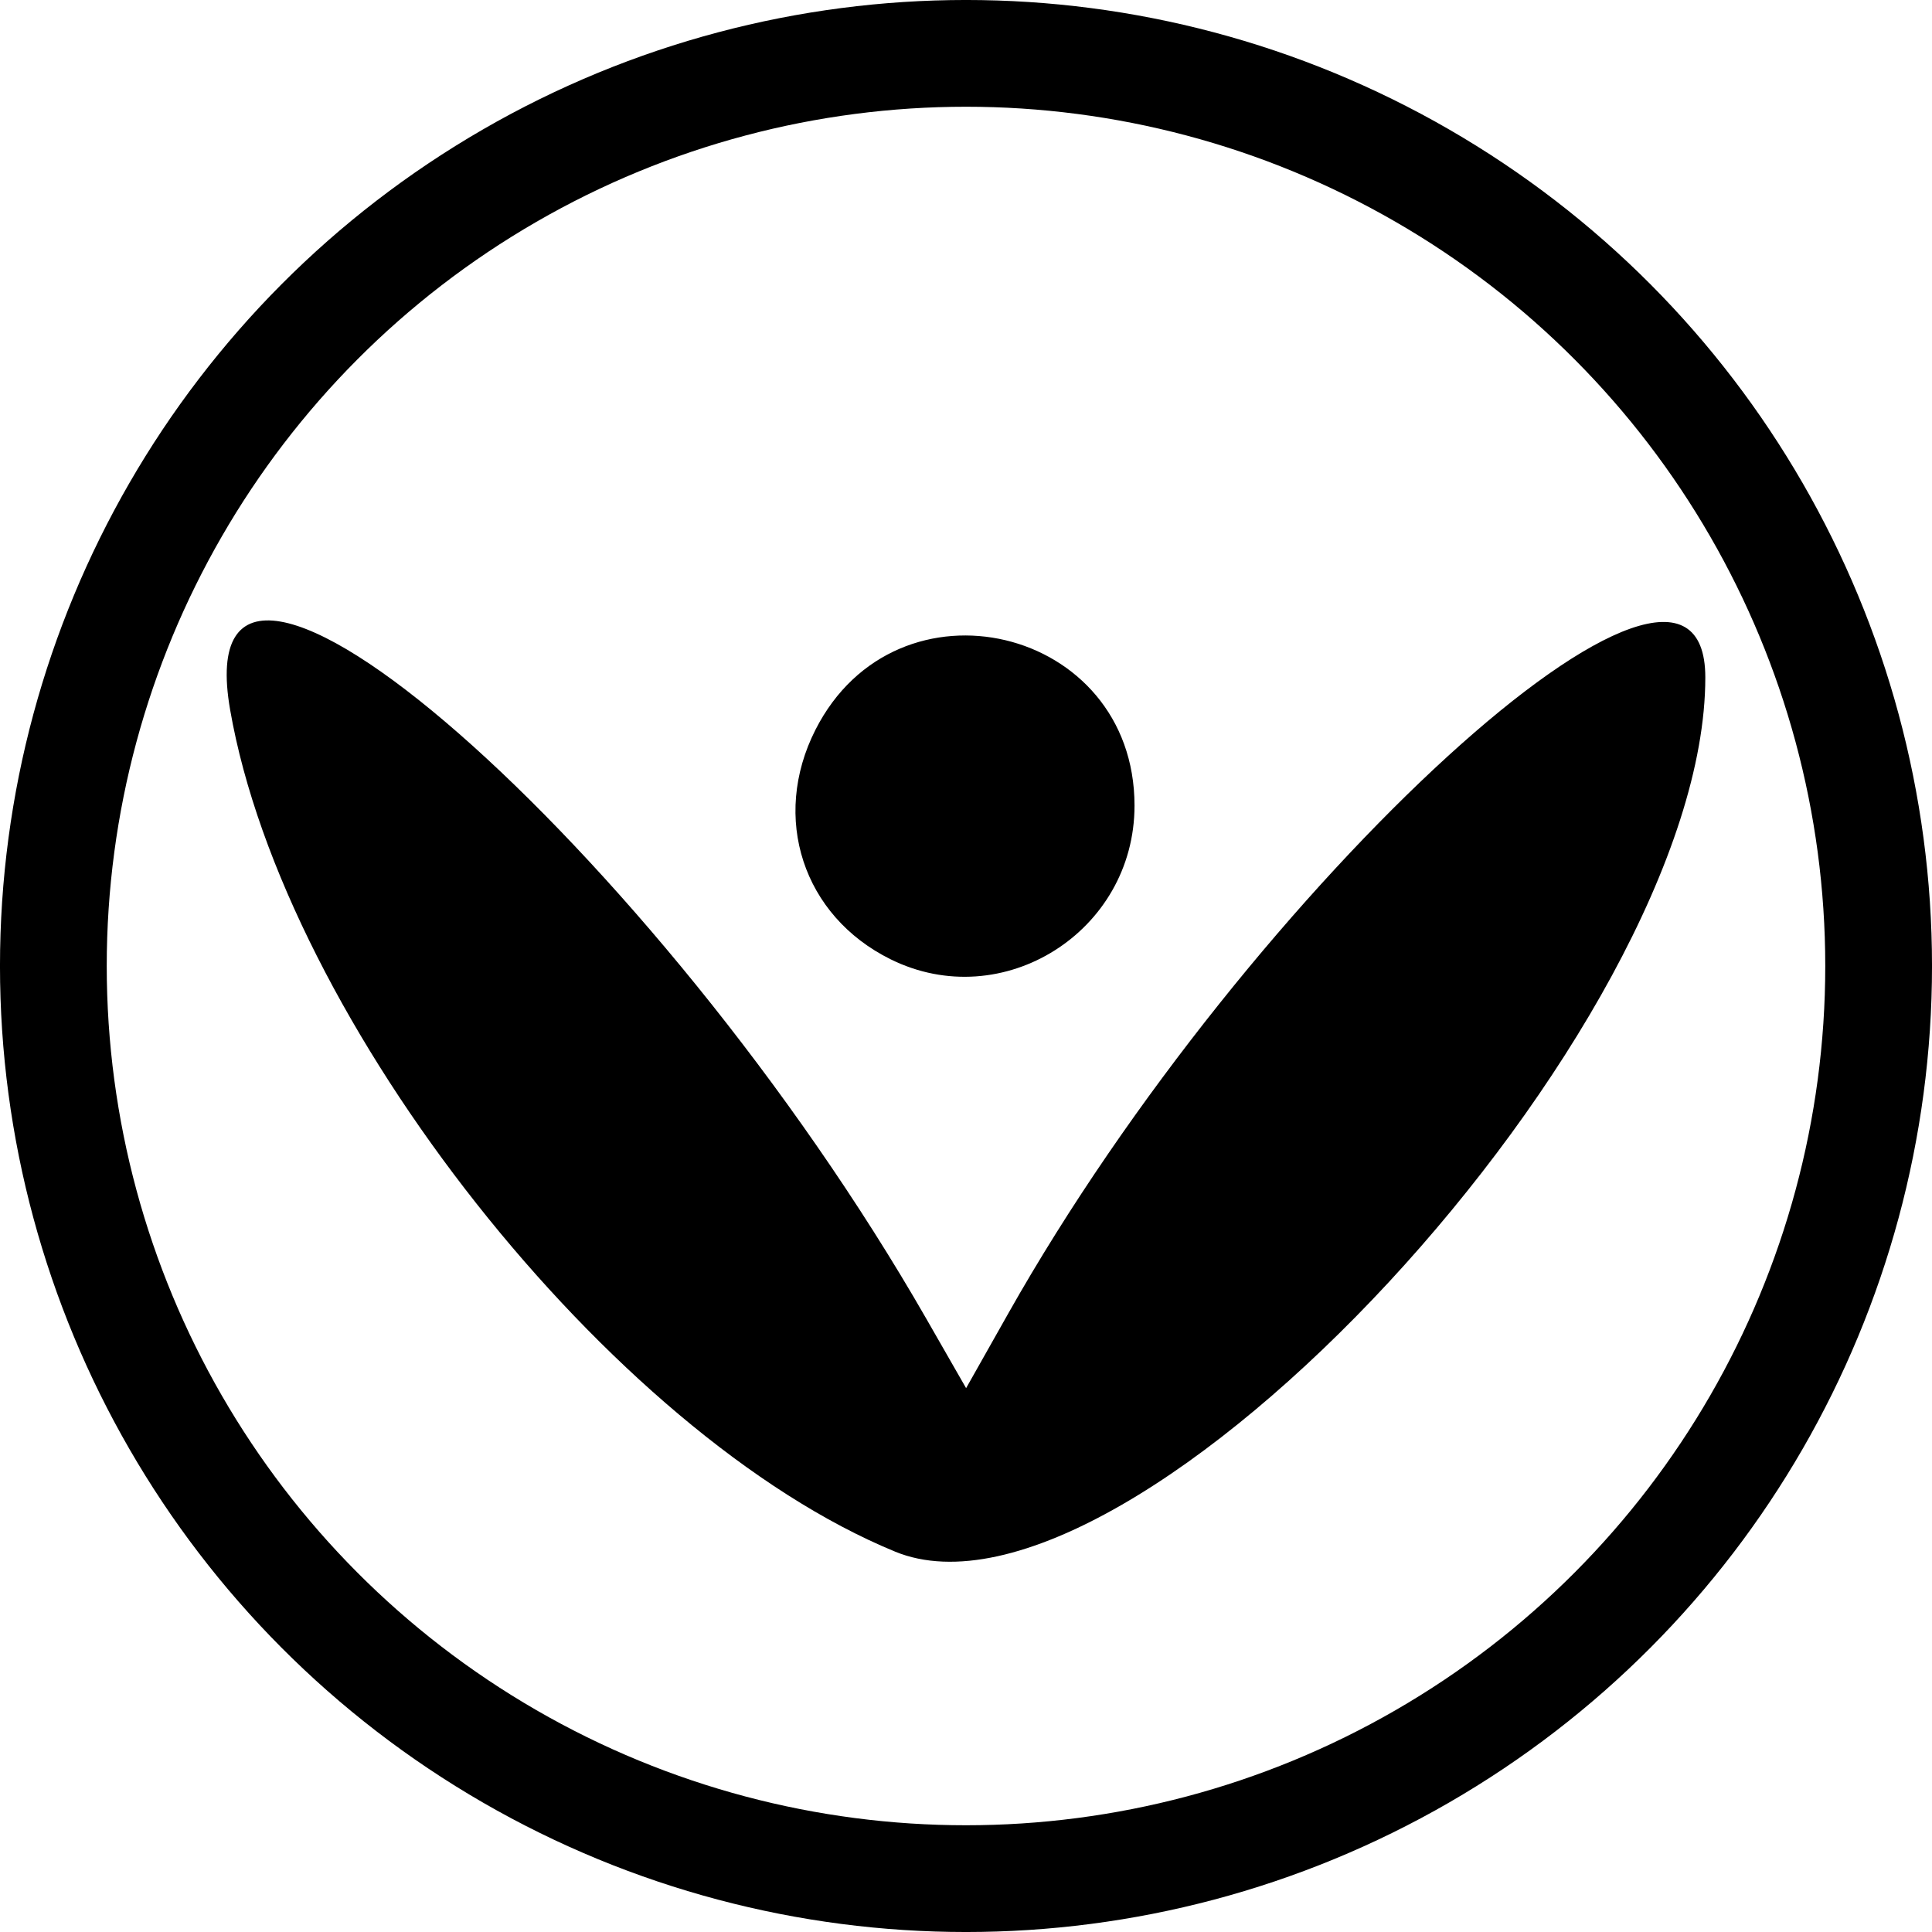
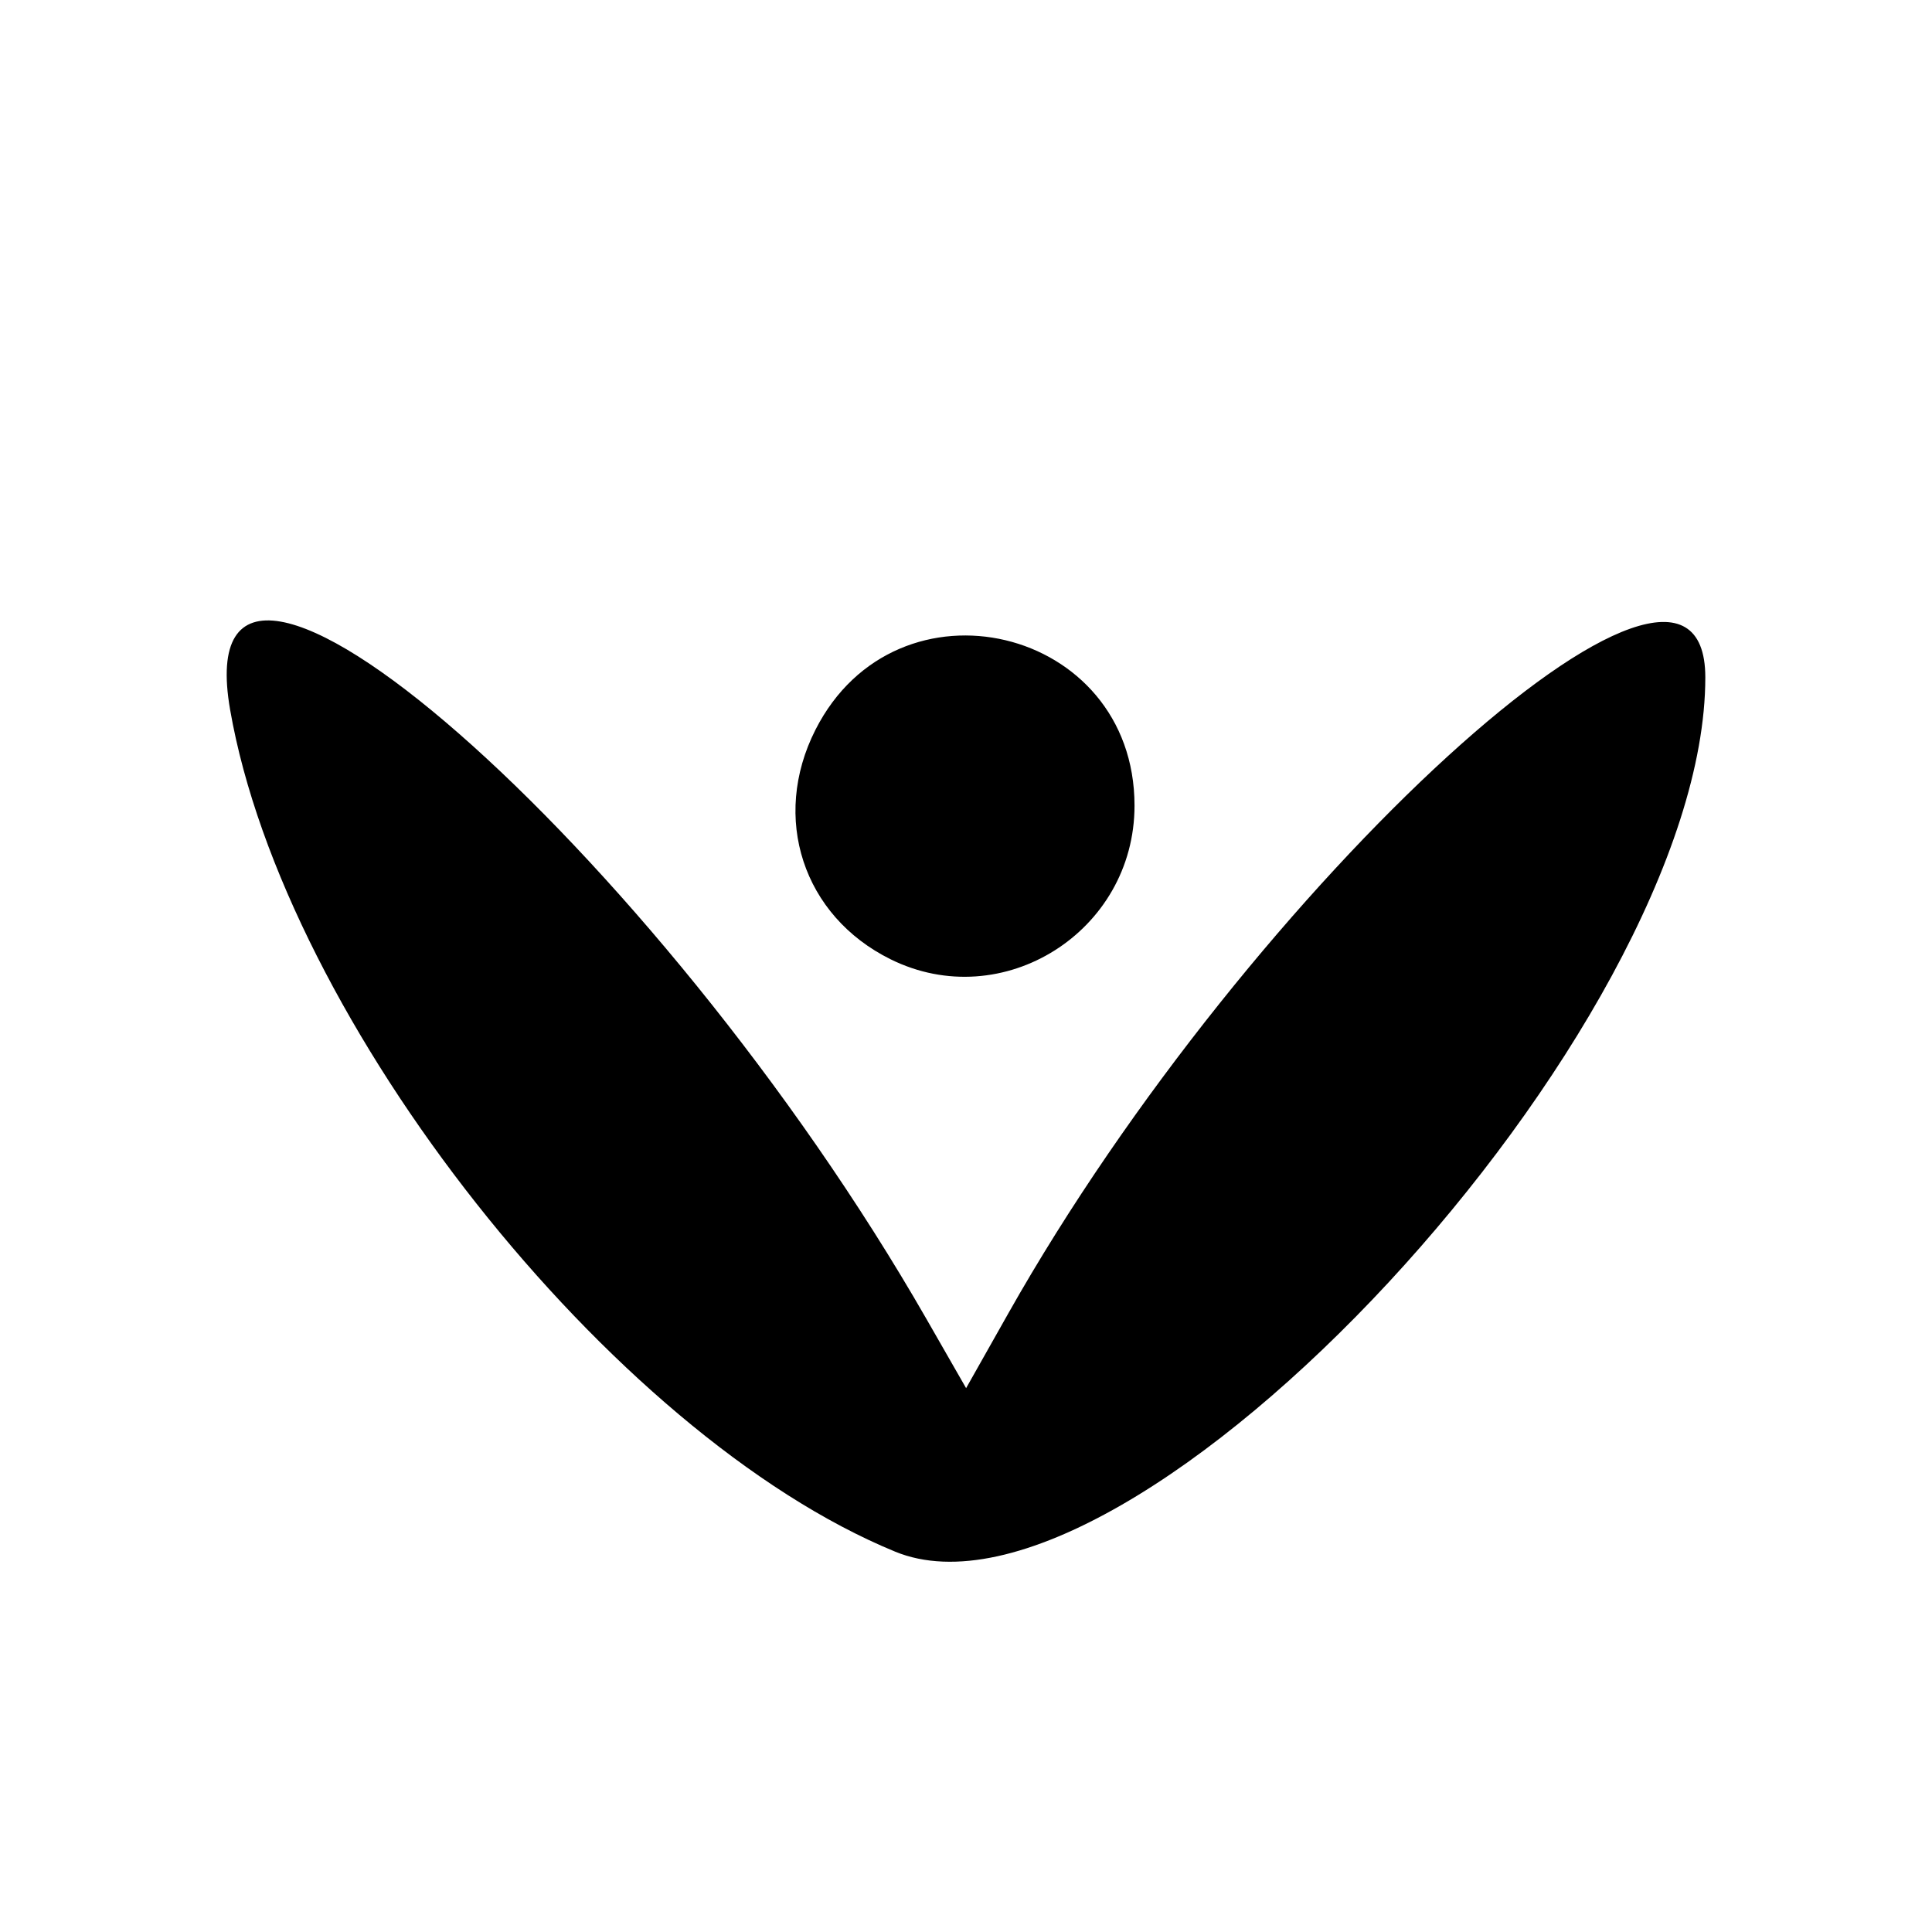
<svg xmlns="http://www.w3.org/2000/svg" xmlns:ns1="http://www.inkscape.org/namespaces/inkscape" xmlns:ns2="http://sodipodi.sourceforge.net/DTD/sodipodi-0.dtd" width="73.568mm" height="73.568mm" viewBox="0 0 73.568 73.568" version="1.1" id="svg1220" xml:space="preserve" ns1:version="1.2.2 (732a01da63, 2022-12-09)" ns2:docname="Logos_Onepager.svg">
  <ns2:namedview id="namedview1222" pagecolor="#ffffff" bordercolor="#000000" borderopacity="0.25" ns1:showpageshadow="2" ns1:pageopacity="0.0" ns1:pagecheckerboard="0" ns1:deskcolor="#d1d1d1" ns1:document-units="mm" showgrid="false" ns1:zoom="0.52221046" ns1:cx="189.57874" ns1:cy="674.05773" ns1:window-width="1920" ns1:window-height="1009" ns1:window-x="-8" ns1:window-y="-8" ns1:window-maximized="1" ns1:current-layer="layer1" />
  <defs id="defs1217" />
  <g ns1:label="Ebene 1" ns1:groupmode="layer" id="layer1" transform="translate(-96.132,-136.974)">
-     <path style="fill:#000000;stroke-width:0.302" d="m 130.212,196.056 c -10.804,-4.443 -23.254,-20.206 -25.317,-32.054 -1.84,-10.564 16.212,5.229 26.515,23.197 l 1.51,2.634 1.607,-2.847 c 9.22,-16.341 26.541,-32.146 26.541,-24.218 0,13.368 -21.885,36.978 -30.855,33.289 z m -0.168,-22.554 c -3.335,-1.651 -4.559,-5.389 -2.861,-8.738 3.096,-6.105 12.15,-3.954 12.15,2.887 0,4.799 -5.023,7.963 -9.289,5.851 z" id="path1915" ns1:export-filename="Ammely-Logo.svg" ns1:export-xdpi="96" ns1:export-ydpi="96" />
-     <circle style="fill:none;stroke:#000000;stroke-width:4.065;stroke-dasharray:none" id="path1999-5" cx="132.916" cy="173.758" r="34.752" />
+     <path style="fill:#000000;stroke-width:0.302" d="m 130.212,196.056 c -10.804,-4.443 -23.254,-20.206 -25.317,-32.054 -1.84,-10.564 16.212,5.229 26.515,23.197 l 1.51,2.634 1.607,-2.847 c 9.22,-16.341 26.541,-32.146 26.541,-24.218 0,13.368 -21.885,36.978 -30.855,33.289 z m -0.168,-22.554 c -3.335,-1.651 -4.559,-5.389 -2.861,-8.738 3.096,-6.105 12.15,-3.954 12.15,2.887 0,4.799 -5.023,7.963 -9.289,5.851 " id="path1915" ns1:export-filename="Ammely-Logo.svg" ns1:export-xdpi="96" ns1:export-ydpi="96" />
  </g>
</svg>